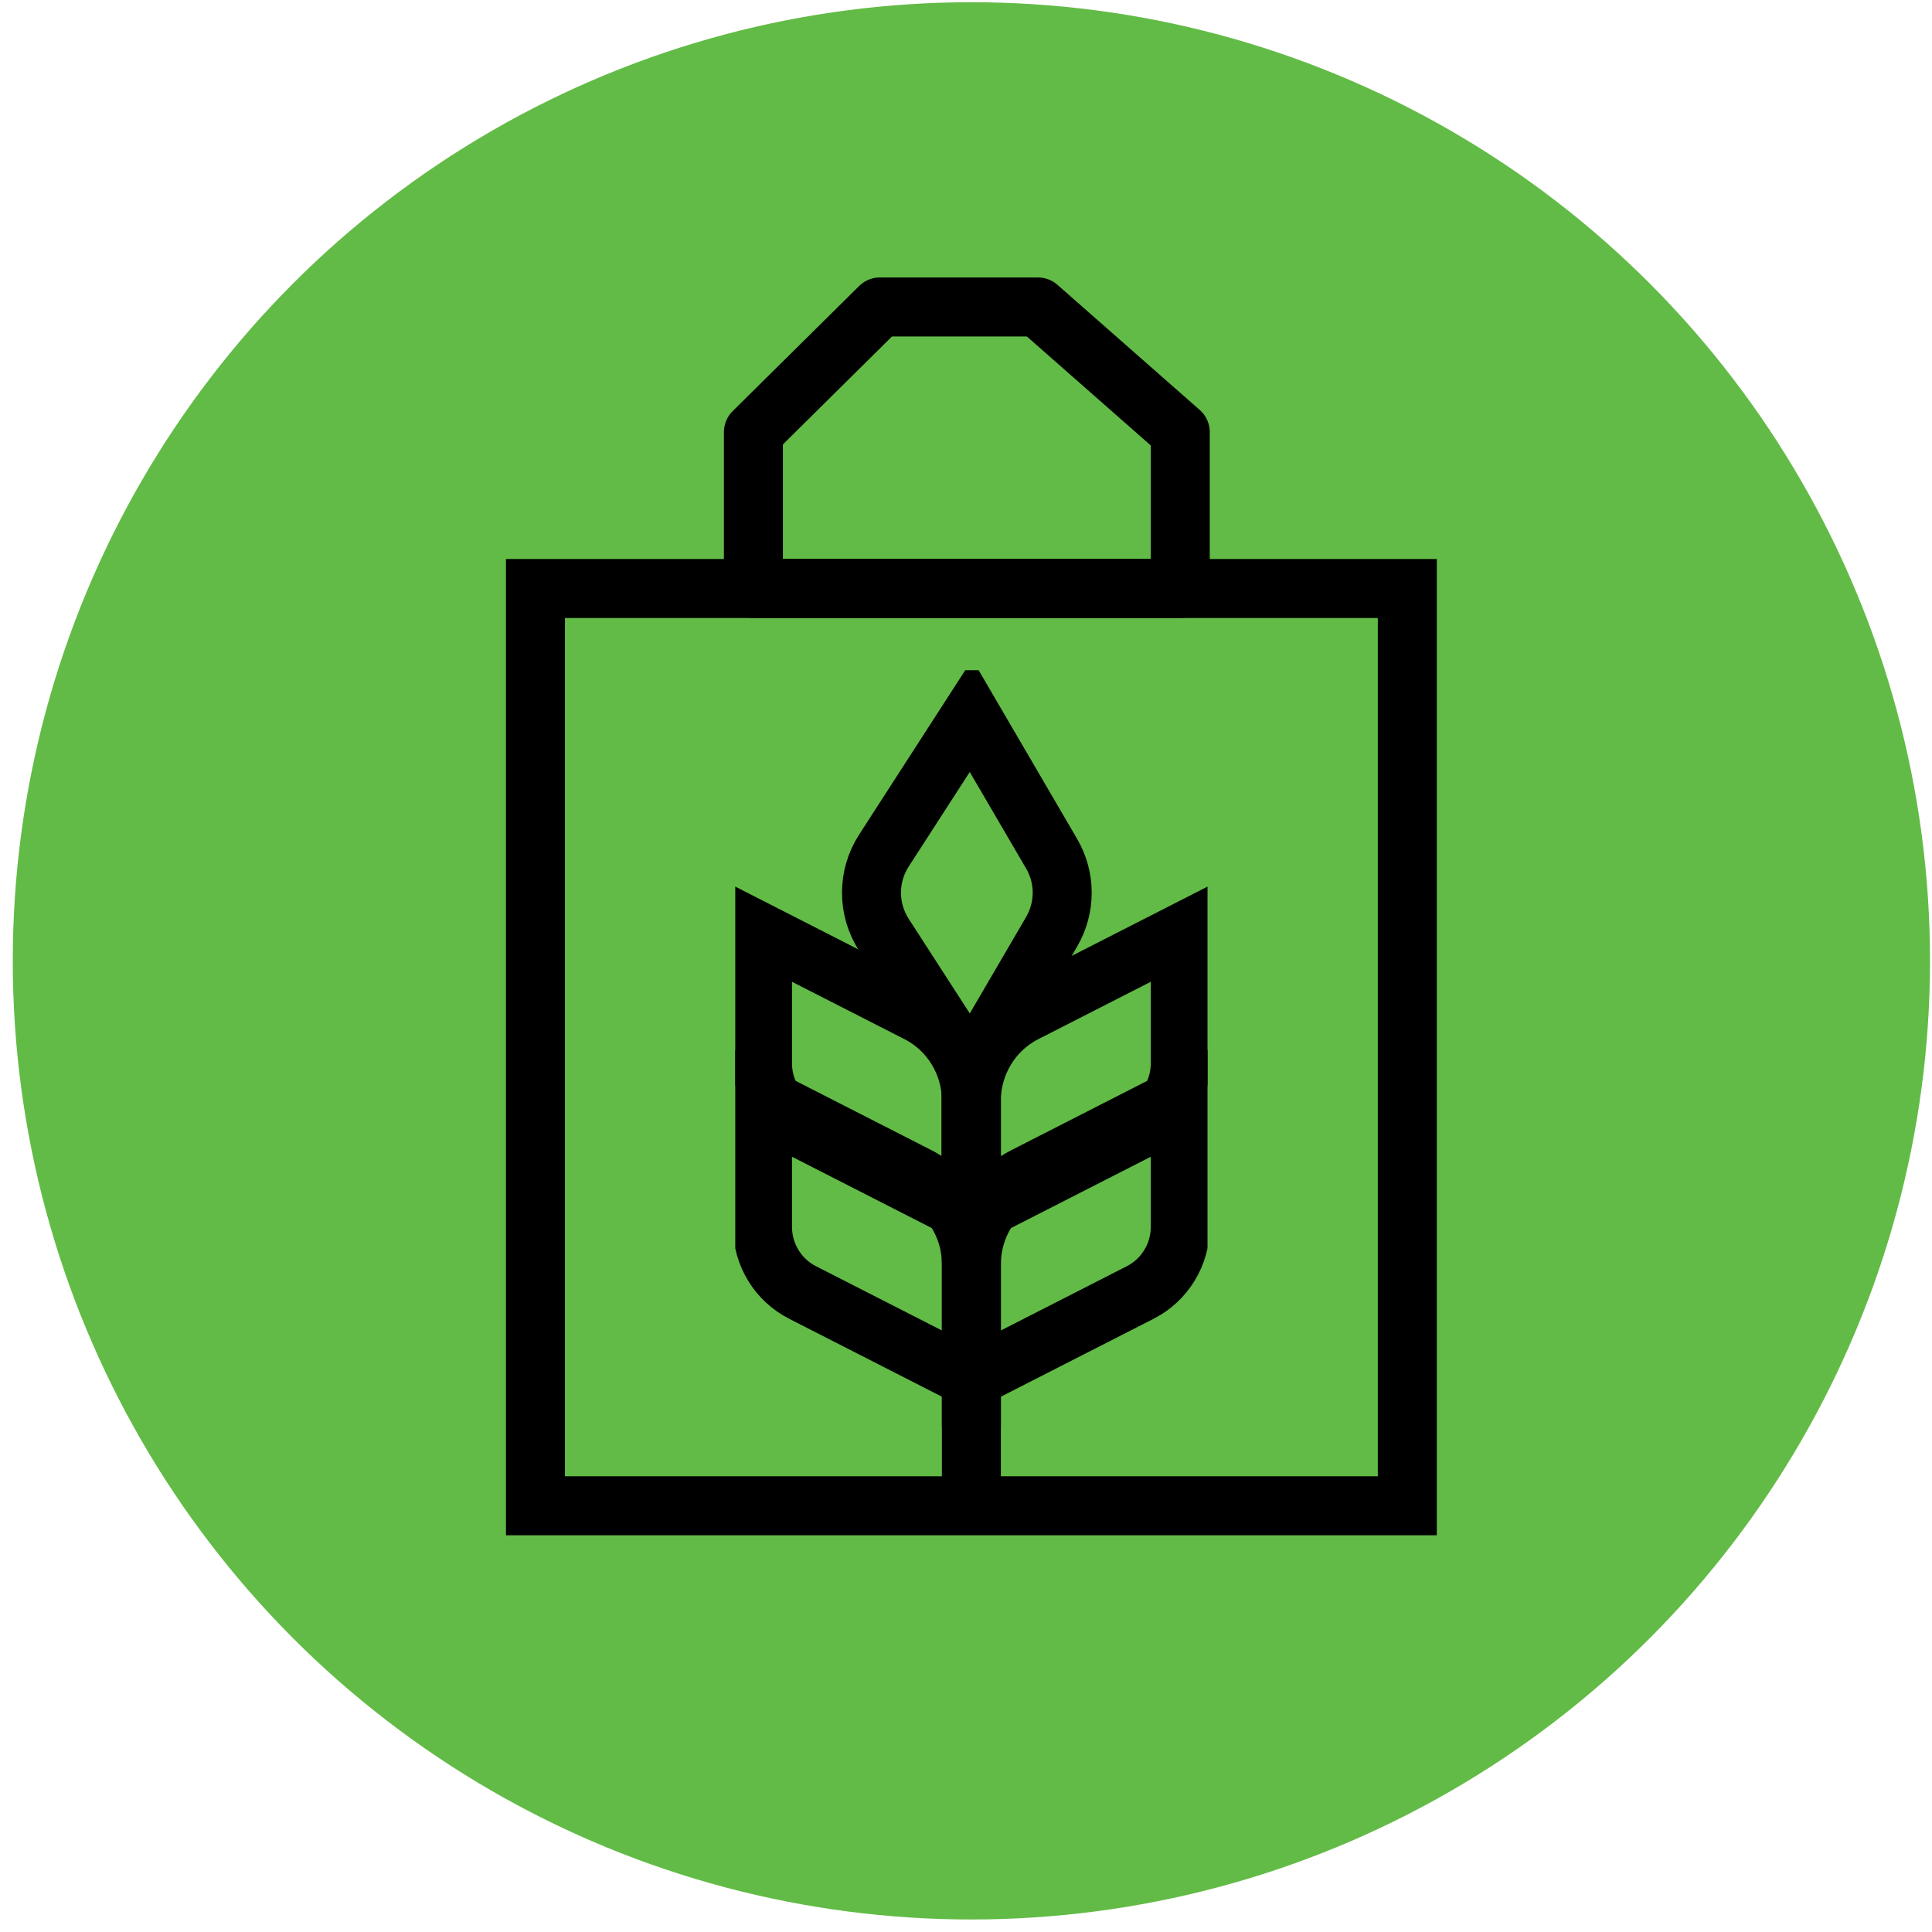
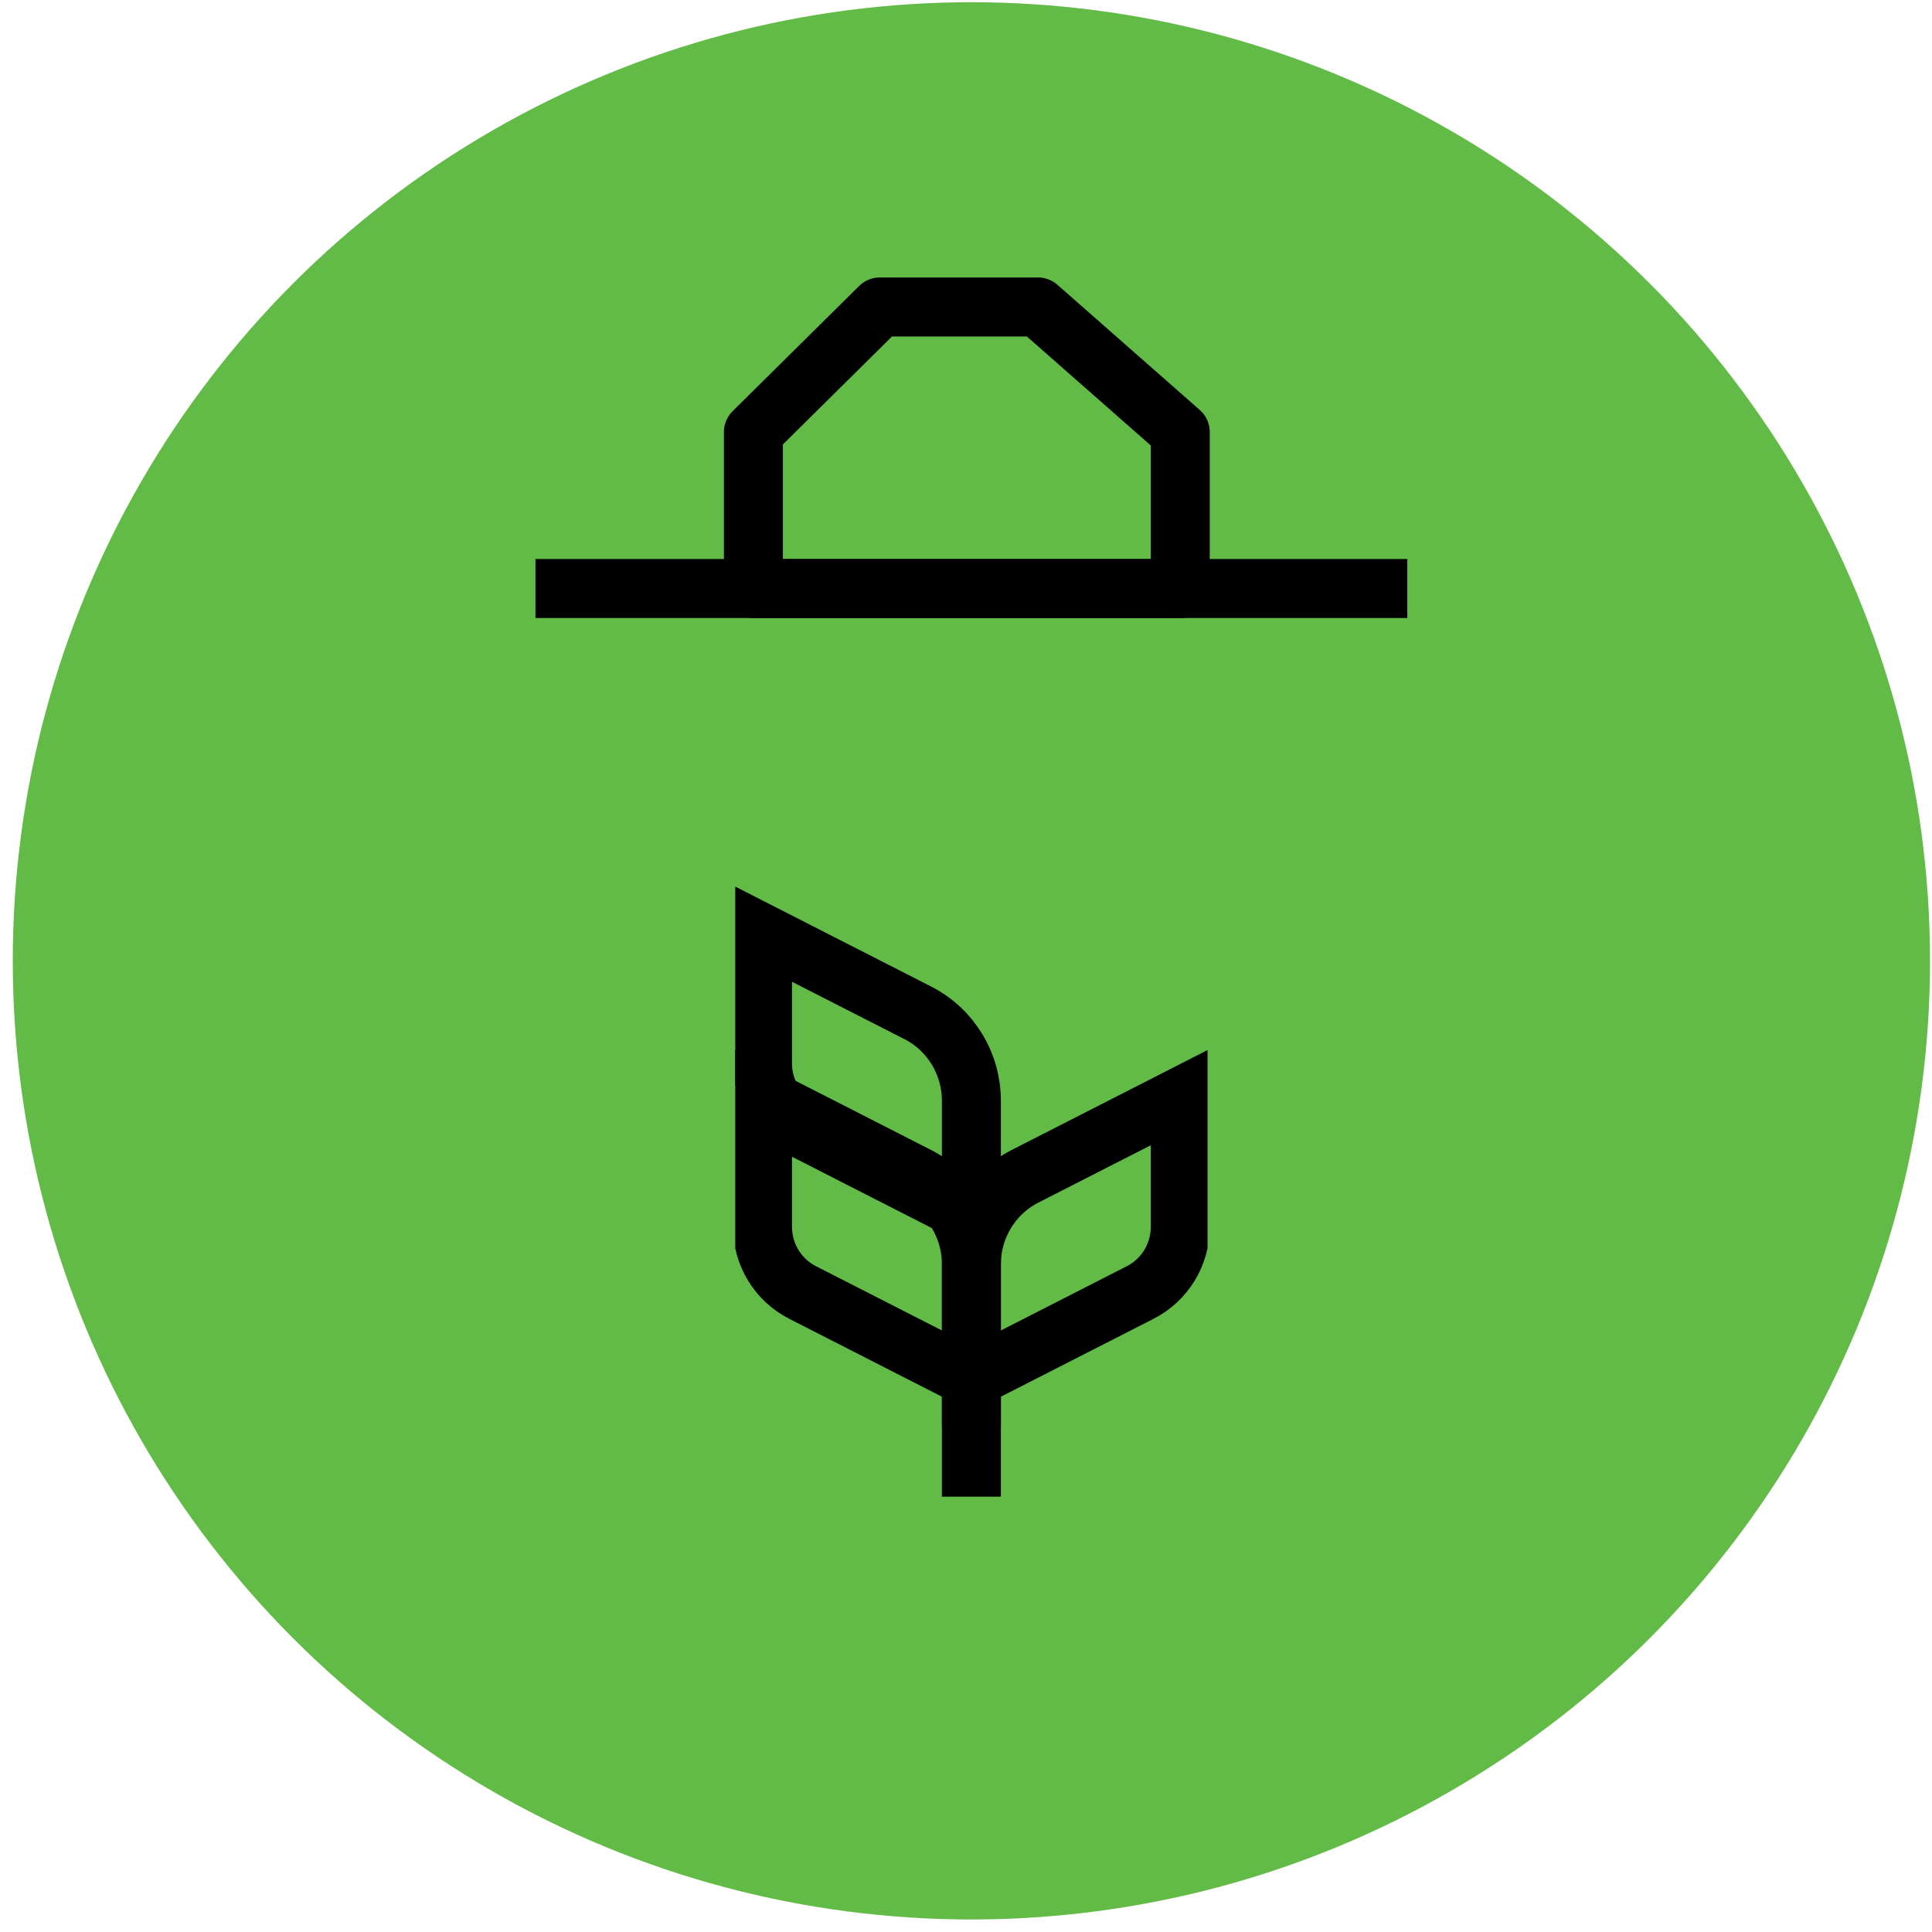
<svg xmlns="http://www.w3.org/2000/svg" width="131" height="131" viewBox="0 0 131 131" fill="none">
  <circle cx="65.866" cy="65.151" r="65" fill="#62BB46" />
  <path d="M51.085 29.299V39.904H80.028V29.299L70.38 20.814H59.66L51.085 29.299Z" stroke="black" stroke-width="4" stroke-linejoin="round" />
-   <path d="M95.423 39.904H36.307V102.1H95.423V39.904Z" stroke="black" stroke-width="4" />
+   <path d="M95.423 39.904H36.307H95.423V39.904Z" stroke="black" stroke-width="4" />
  <g clip-path="url(#clip0_3435_105234)">
-     <path fill-rule="evenodd" clip-rule="evenodd" d="M65.84 72.534L59.931 63.38C58.811 61.645 58.811 59.414 59.931 57.678L65.84 48.525L71.302 57.879C72.263 59.515 72.263 61.544 71.302 63.187L65.84 72.541V72.534Z" stroke="black" stroke-width="4" stroke-miterlimit="10" />
    <path fill-rule="evenodd" clip-rule="evenodd" d="M65.865 93.478L77.31 87.639C78.98 86.79 80.029 85.065 80.029 83.189V74.388L69.501 79.76C67.267 80.898 65.865 83.202 65.865 85.717V93.478Z" stroke="black" stroke-width="4" stroke-miterlimit="10" />
    <path fill-rule="evenodd" clip-rule="evenodd" d="M65.865 93.478L54.421 87.639C52.75 86.79 51.702 85.065 51.702 83.189V74.388L62.23 79.76C64.464 80.898 65.865 83.202 65.865 85.717V93.478Z" stroke="black" stroke-width="4" stroke-miterlimit="10" />
-     <path fill-rule="evenodd" clip-rule="evenodd" d="M65.865 82.394L77.31 76.555C78.98 75.706 80.029 73.981 80.029 72.105V63.304L69.501 68.675C67.267 69.814 65.865 72.118 65.865 74.633V82.394Z" stroke="black" stroke-width="4" stroke-miterlimit="10" />
    <path fill-rule="evenodd" clip-rule="evenodd" d="M65.865 82.394L54.421 76.555C52.75 75.706 51.702 73.981 51.702 72.105V63.304L62.23 68.675C64.464 69.814 65.865 72.118 65.865 74.633V82.394Z" stroke="black" stroke-width="4" stroke-miterlimit="10" />
    <path d="M65.865 101.483V93.478" stroke="black" stroke-width="4" stroke-miterlimit="10" />
  </g>
  <defs>
    <clipPath id="clip0_3435_105234">
      <rect width="32.022" height="56.038" fill="white" transform="translate(49.855 45.446)" />
    </clipPath>
  </defs>
</svg>